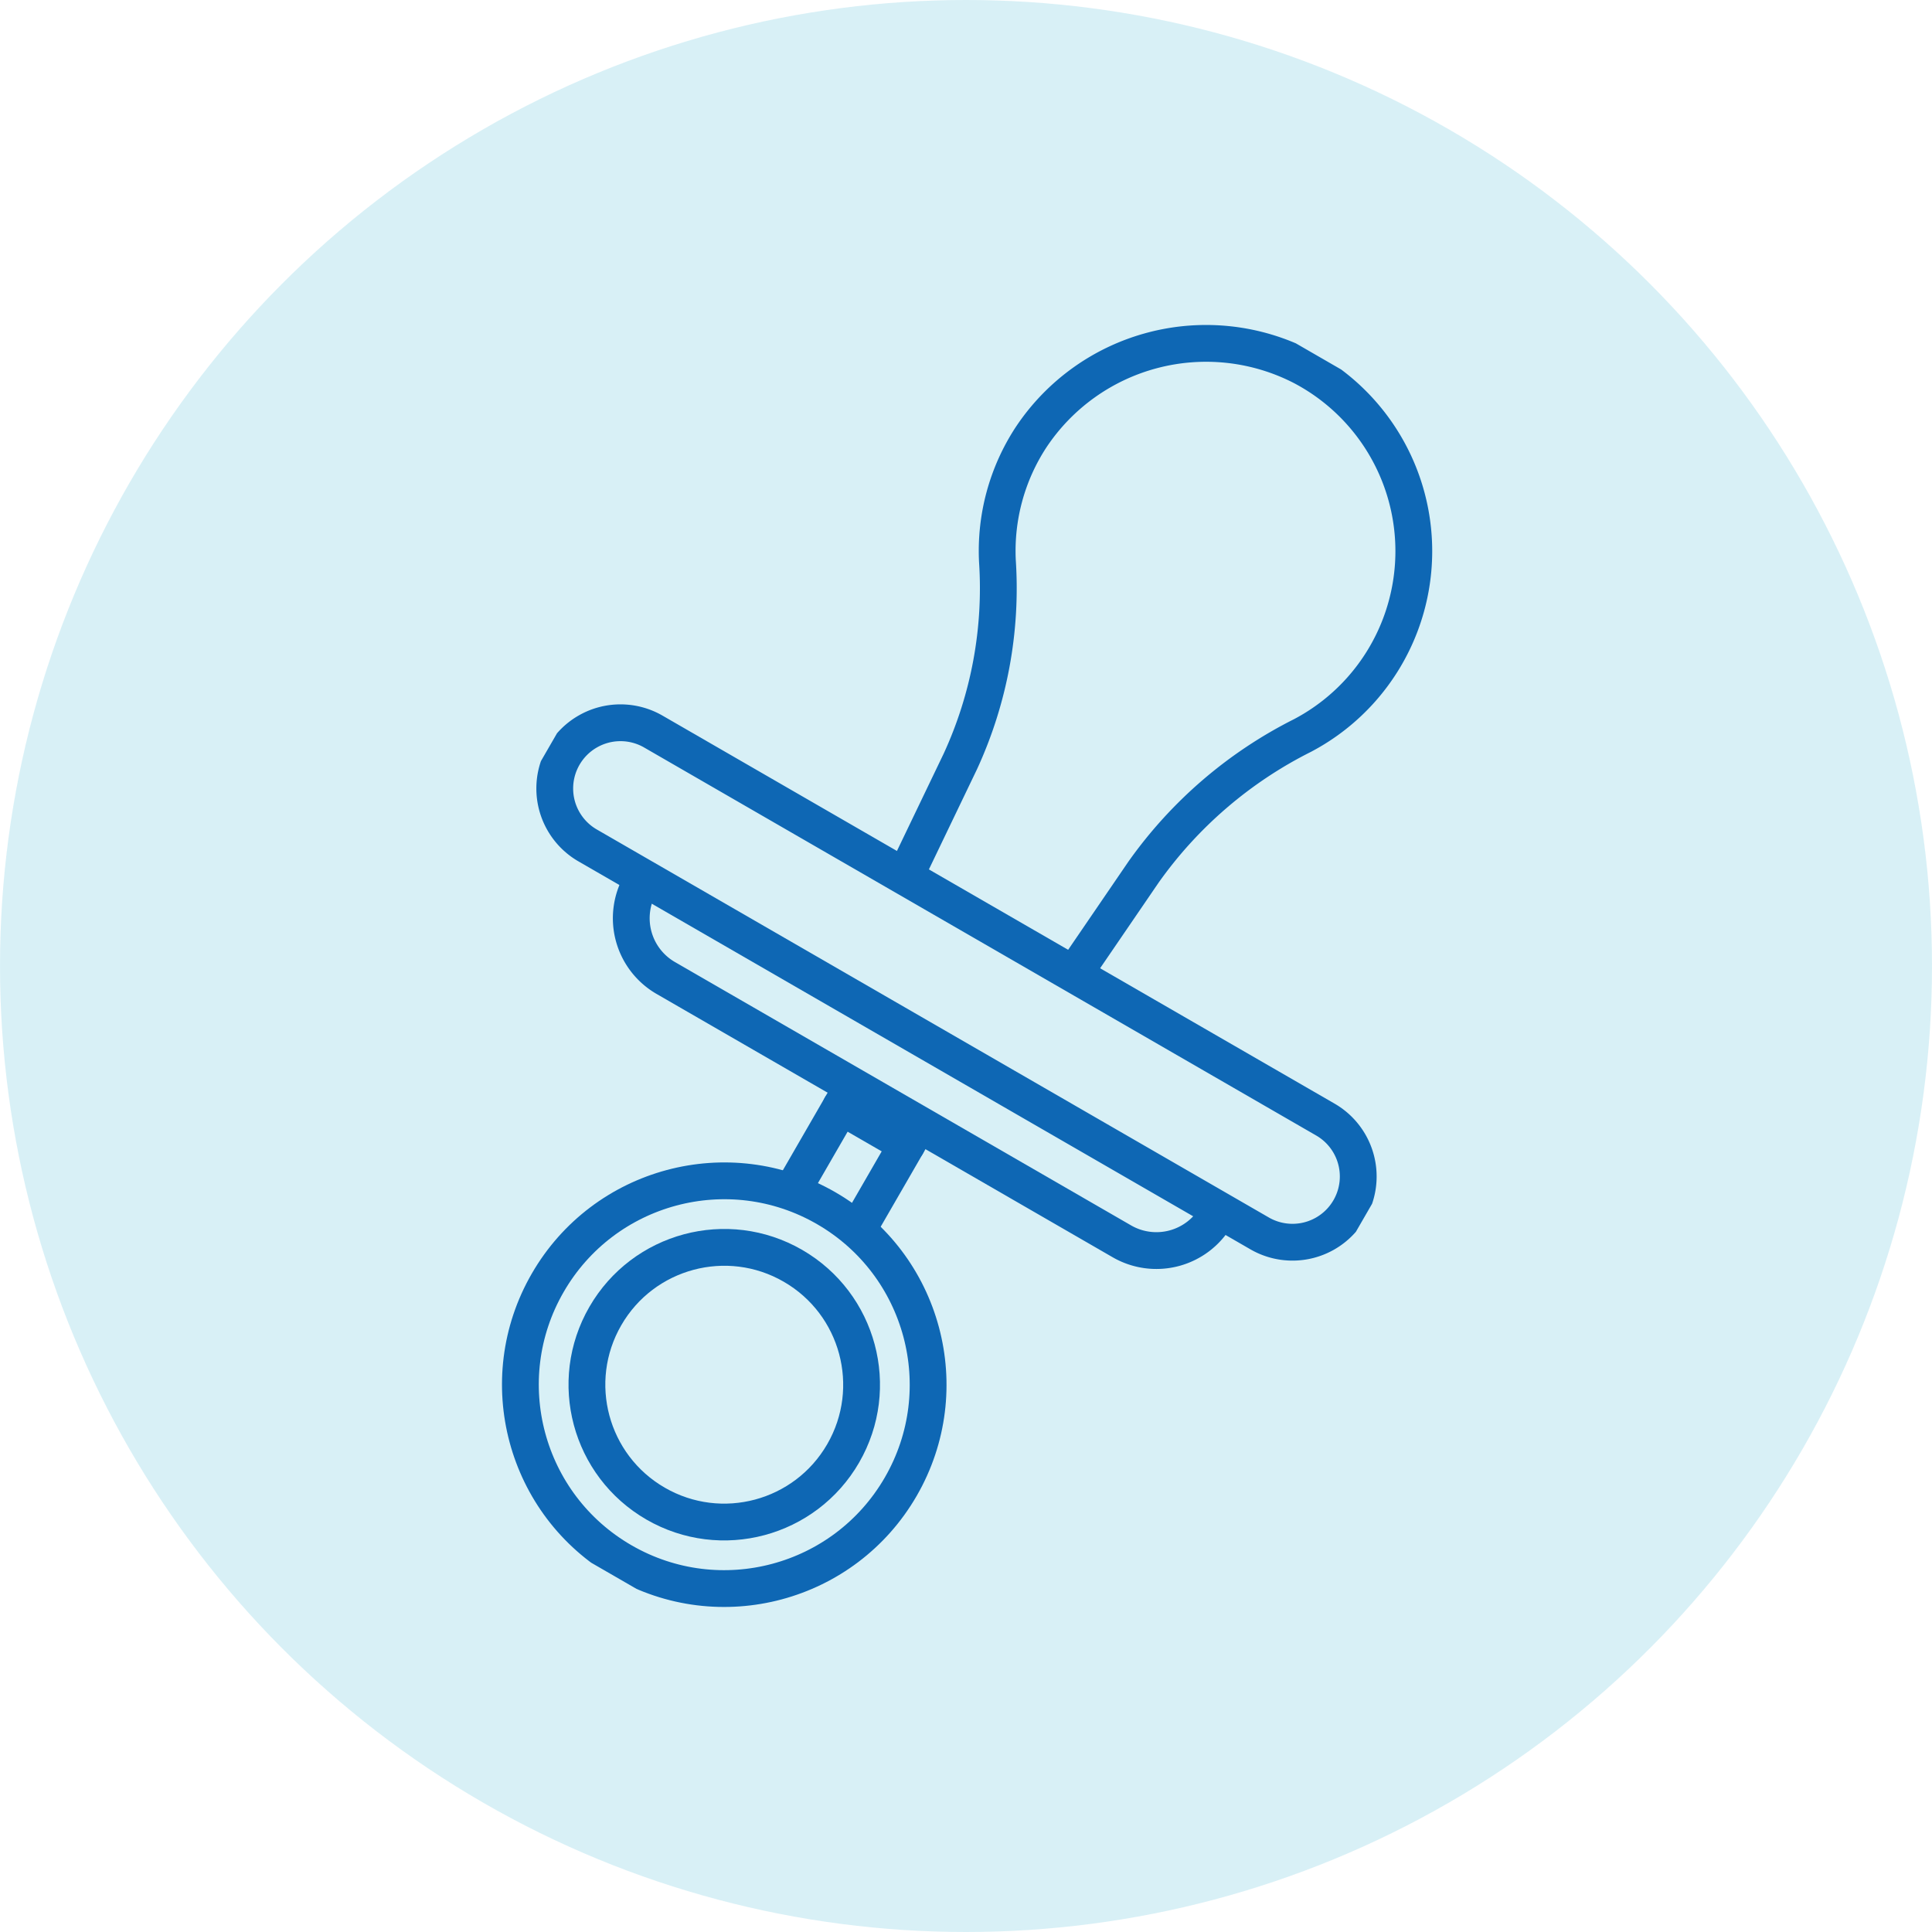
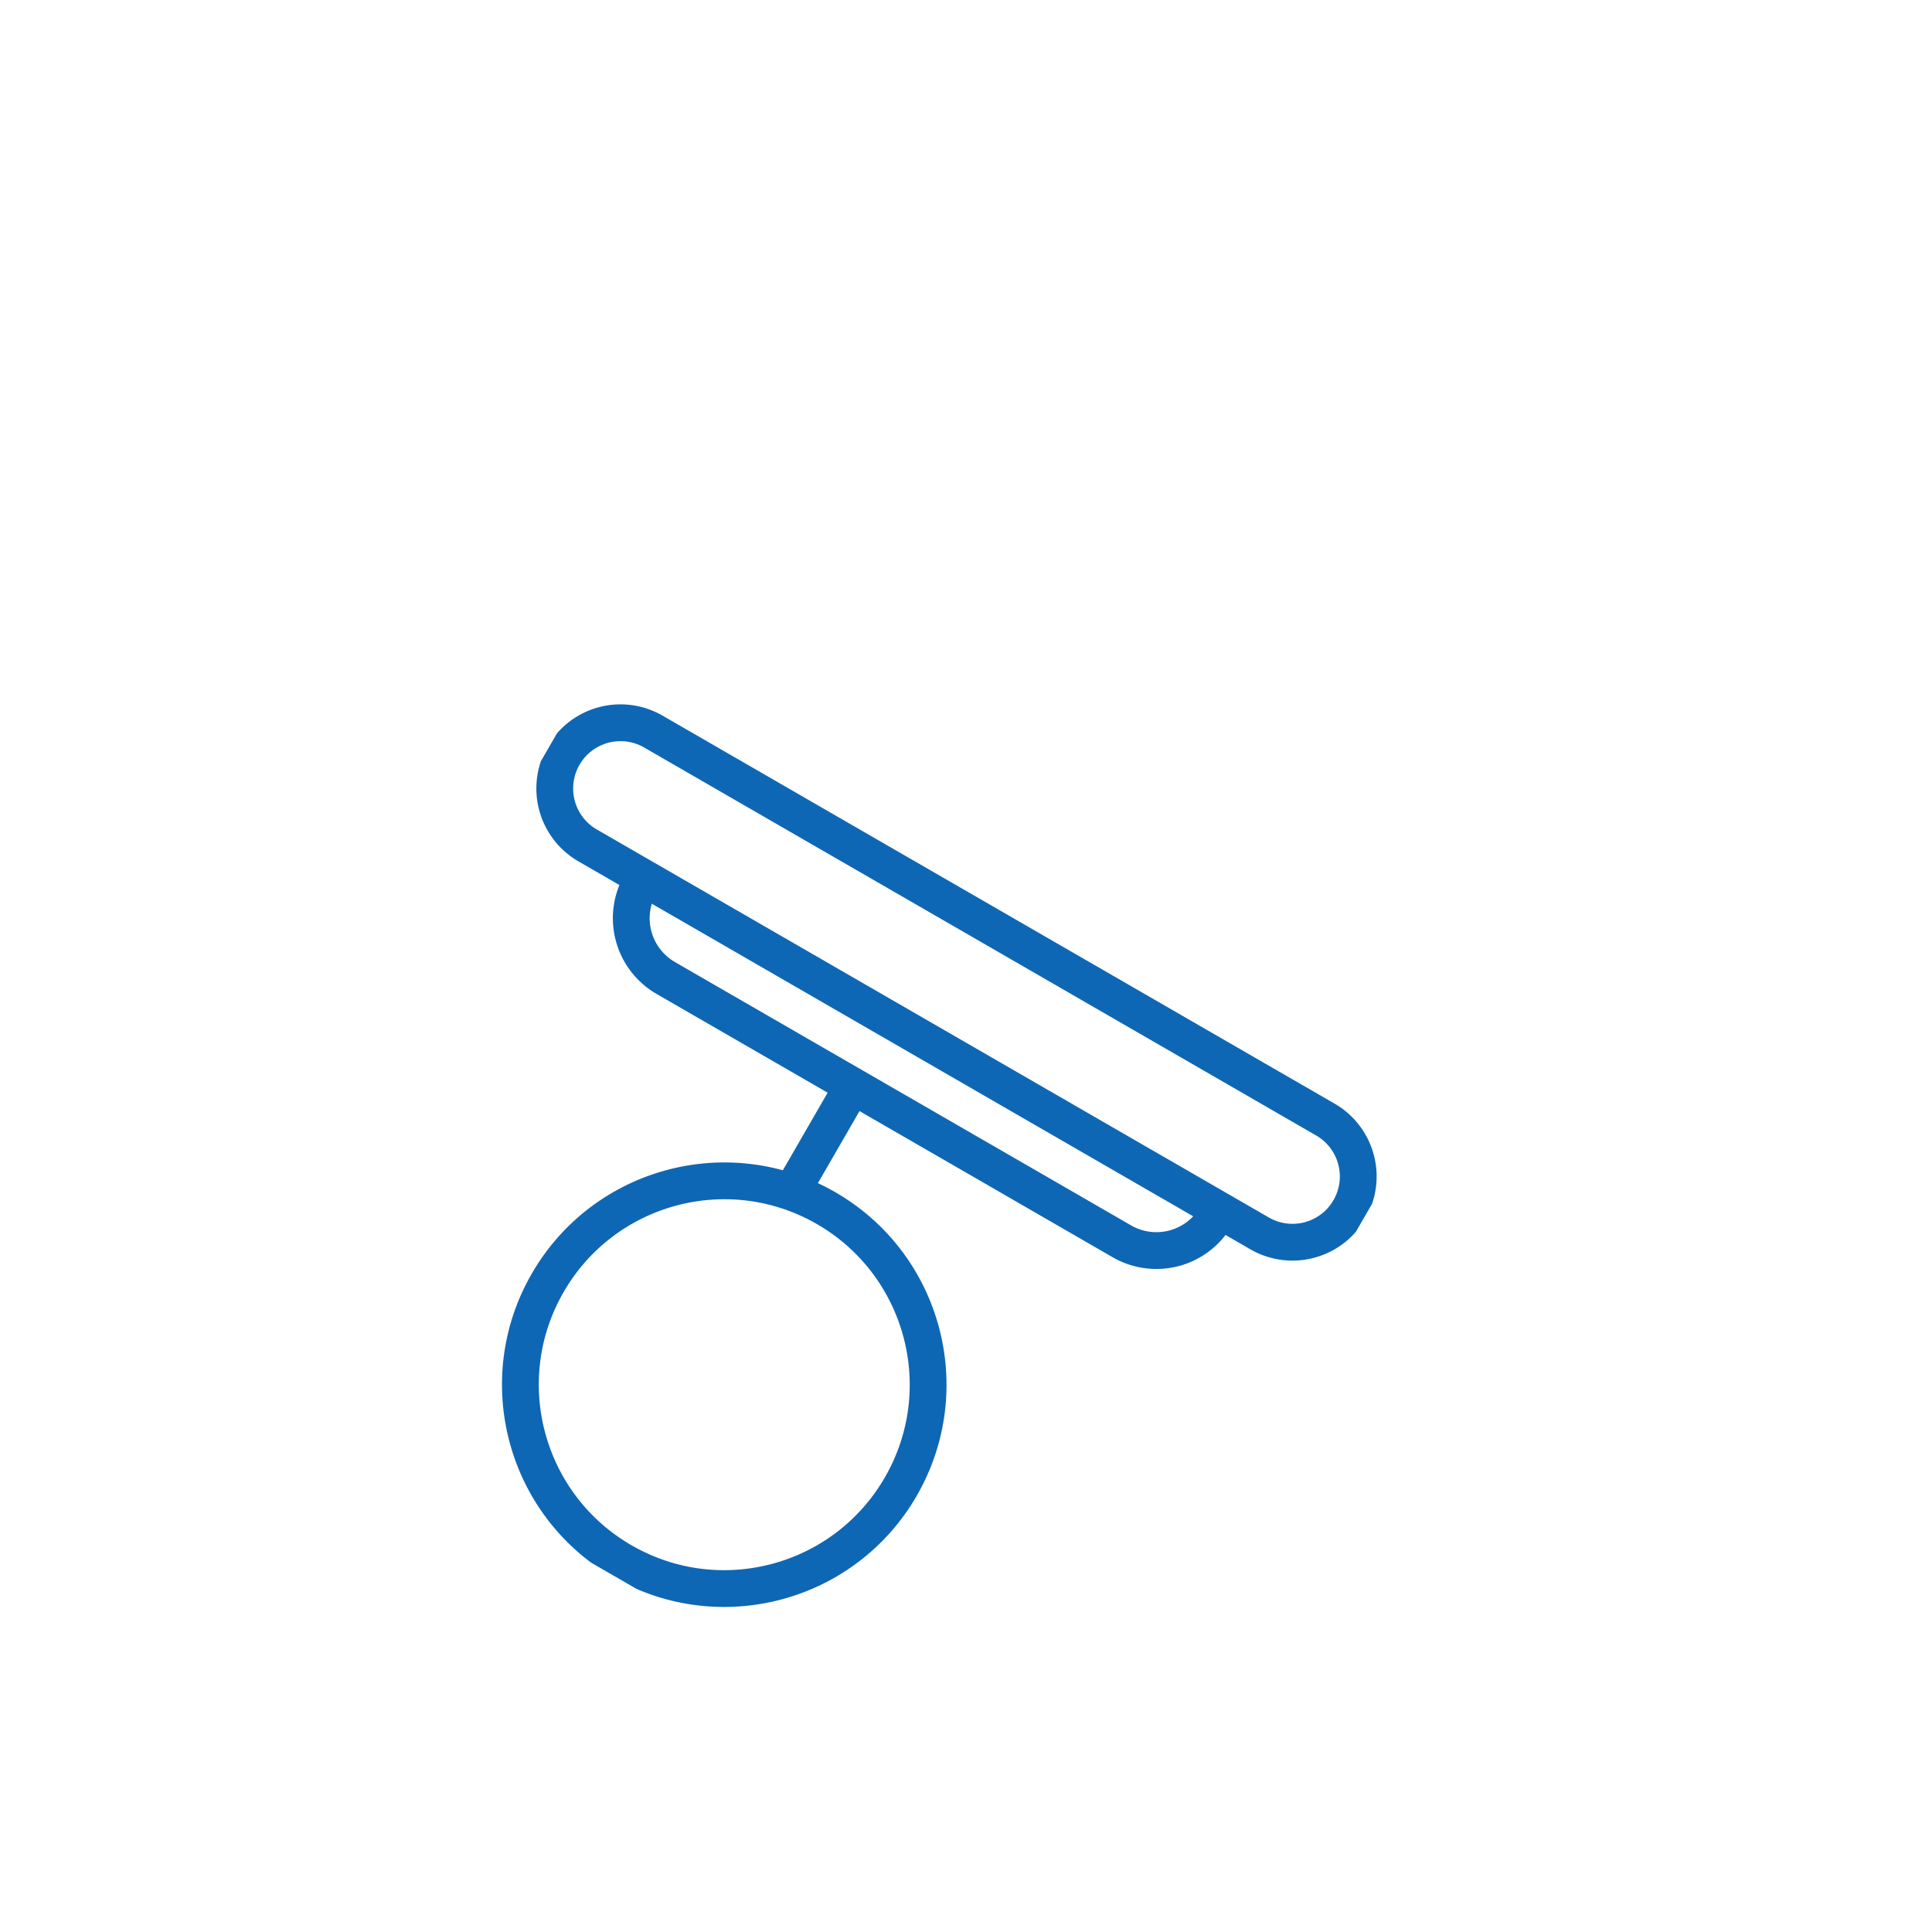
<svg xmlns="http://www.w3.org/2000/svg" width="105" height="105" viewBox="0 0 105 105">
  <defs>
    <clipPath id="clip-path">
      <rect id="Rectangle_375" data-name="Rectangle 375" width="51.148" height="76.54" fill="none" stroke="#0e67b4" stroke-width="1" />
    </clipPath>
  </defs>
  <g id="Group_817" data-name="Group 817" transform="translate(-587 -1444)">
-     <circle id="Ellipse_207" data-name="Ellipse 207" cx="52.5" cy="52.5" r="52.5" transform="translate(587 1444)" fill="#b3e3ef" opacity="0.5" />
    <g id="Group_755" data-name="Group 755" transform="translate(636.487 1450.57) rotate(30)">
      <g id="Group_748" data-name="Group 748" transform="translate(0 0)" clip-path="url(#clip-path)">
-         <path id="Path_546" data-name="Path 546" d="M32.234,35.086l.454-5.972a23.5,23.5,0,0,1,3.768-10.748A11.322,11.322,0,0,0,26.428,1.008,11.42,11.42,0,0,0,15.577,11.727a11.276,11.276,0,0,0,1.782,6.714,22.486,22.486,0,0,1,3.7,10.436l.472,6.209" transform="translate(-1.31 -0.084)" fill="none" stroke="#0e67b4" stroke-linecap="round" stroke-linejoin="round" stroke-width="2" />
        <path id="Path_547" data-name="Path 547" d="M46.745,46.161H4.573a3.572,3.572,0,1,1,0-7.145H46.745a3.572,3.572,0,0,1,0,7.145Z" transform="translate(-0.084 -3.284)" fill="none" stroke="#0e67b4" stroke-linecap="round" stroke-linejoin="round" stroke-width="2" />
        <circle id="Ellipse_204" data-name="Ellipse 204" cx="11.078" cy="11.078" r="11.078" transform="translate(14.496 53.468)" fill="none" stroke="#0e67b4" stroke-linecap="round" stroke-linejoin="round" stroke-width="2" />
-         <circle id="Ellipse_205" data-name="Ellipse 205" cx="7.463" cy="7.463" r="7.463" transform="translate(18.111 57.083)" fill="none" stroke="#0e67b4" stroke-linecap="round" stroke-linejoin="round" stroke-width="2" />
        <line id="Line_152" data-name="Line 152" y1="5.843" transform="translate(23.505 47.625)" fill="none" stroke="#0e67b4" stroke-linecap="round" stroke-linejoin="round" stroke-width="2" />
-         <line id="Line_153" data-name="Line 153" x1="4.139" transform="translate(23.505 48.285)" fill="none" stroke="#0e67b4" stroke-linecap="round" stroke-linejoin="round" stroke-width="2" />
-         <line id="Line_154" data-name="Line 154" y2="5.843" transform="translate(27.644 47.625)" fill="none" stroke="#0e67b4" stroke-linecap="round" stroke-linejoin="round" stroke-width="2" />
        <path id="Path_548" data-name="Path 548" d="M44.88,47.218a3.75,3.75,0,0,1-3.749,3.749H12.506a3.749,3.749,0,0,1-3.749-3.749" transform="translate(-0.737 -3.974)" fill="none" stroke="#0e67b4" stroke-linecap="round" stroke-linejoin="round" stroke-width="2" />
      </g>
    </g>
  </g>
</svg>